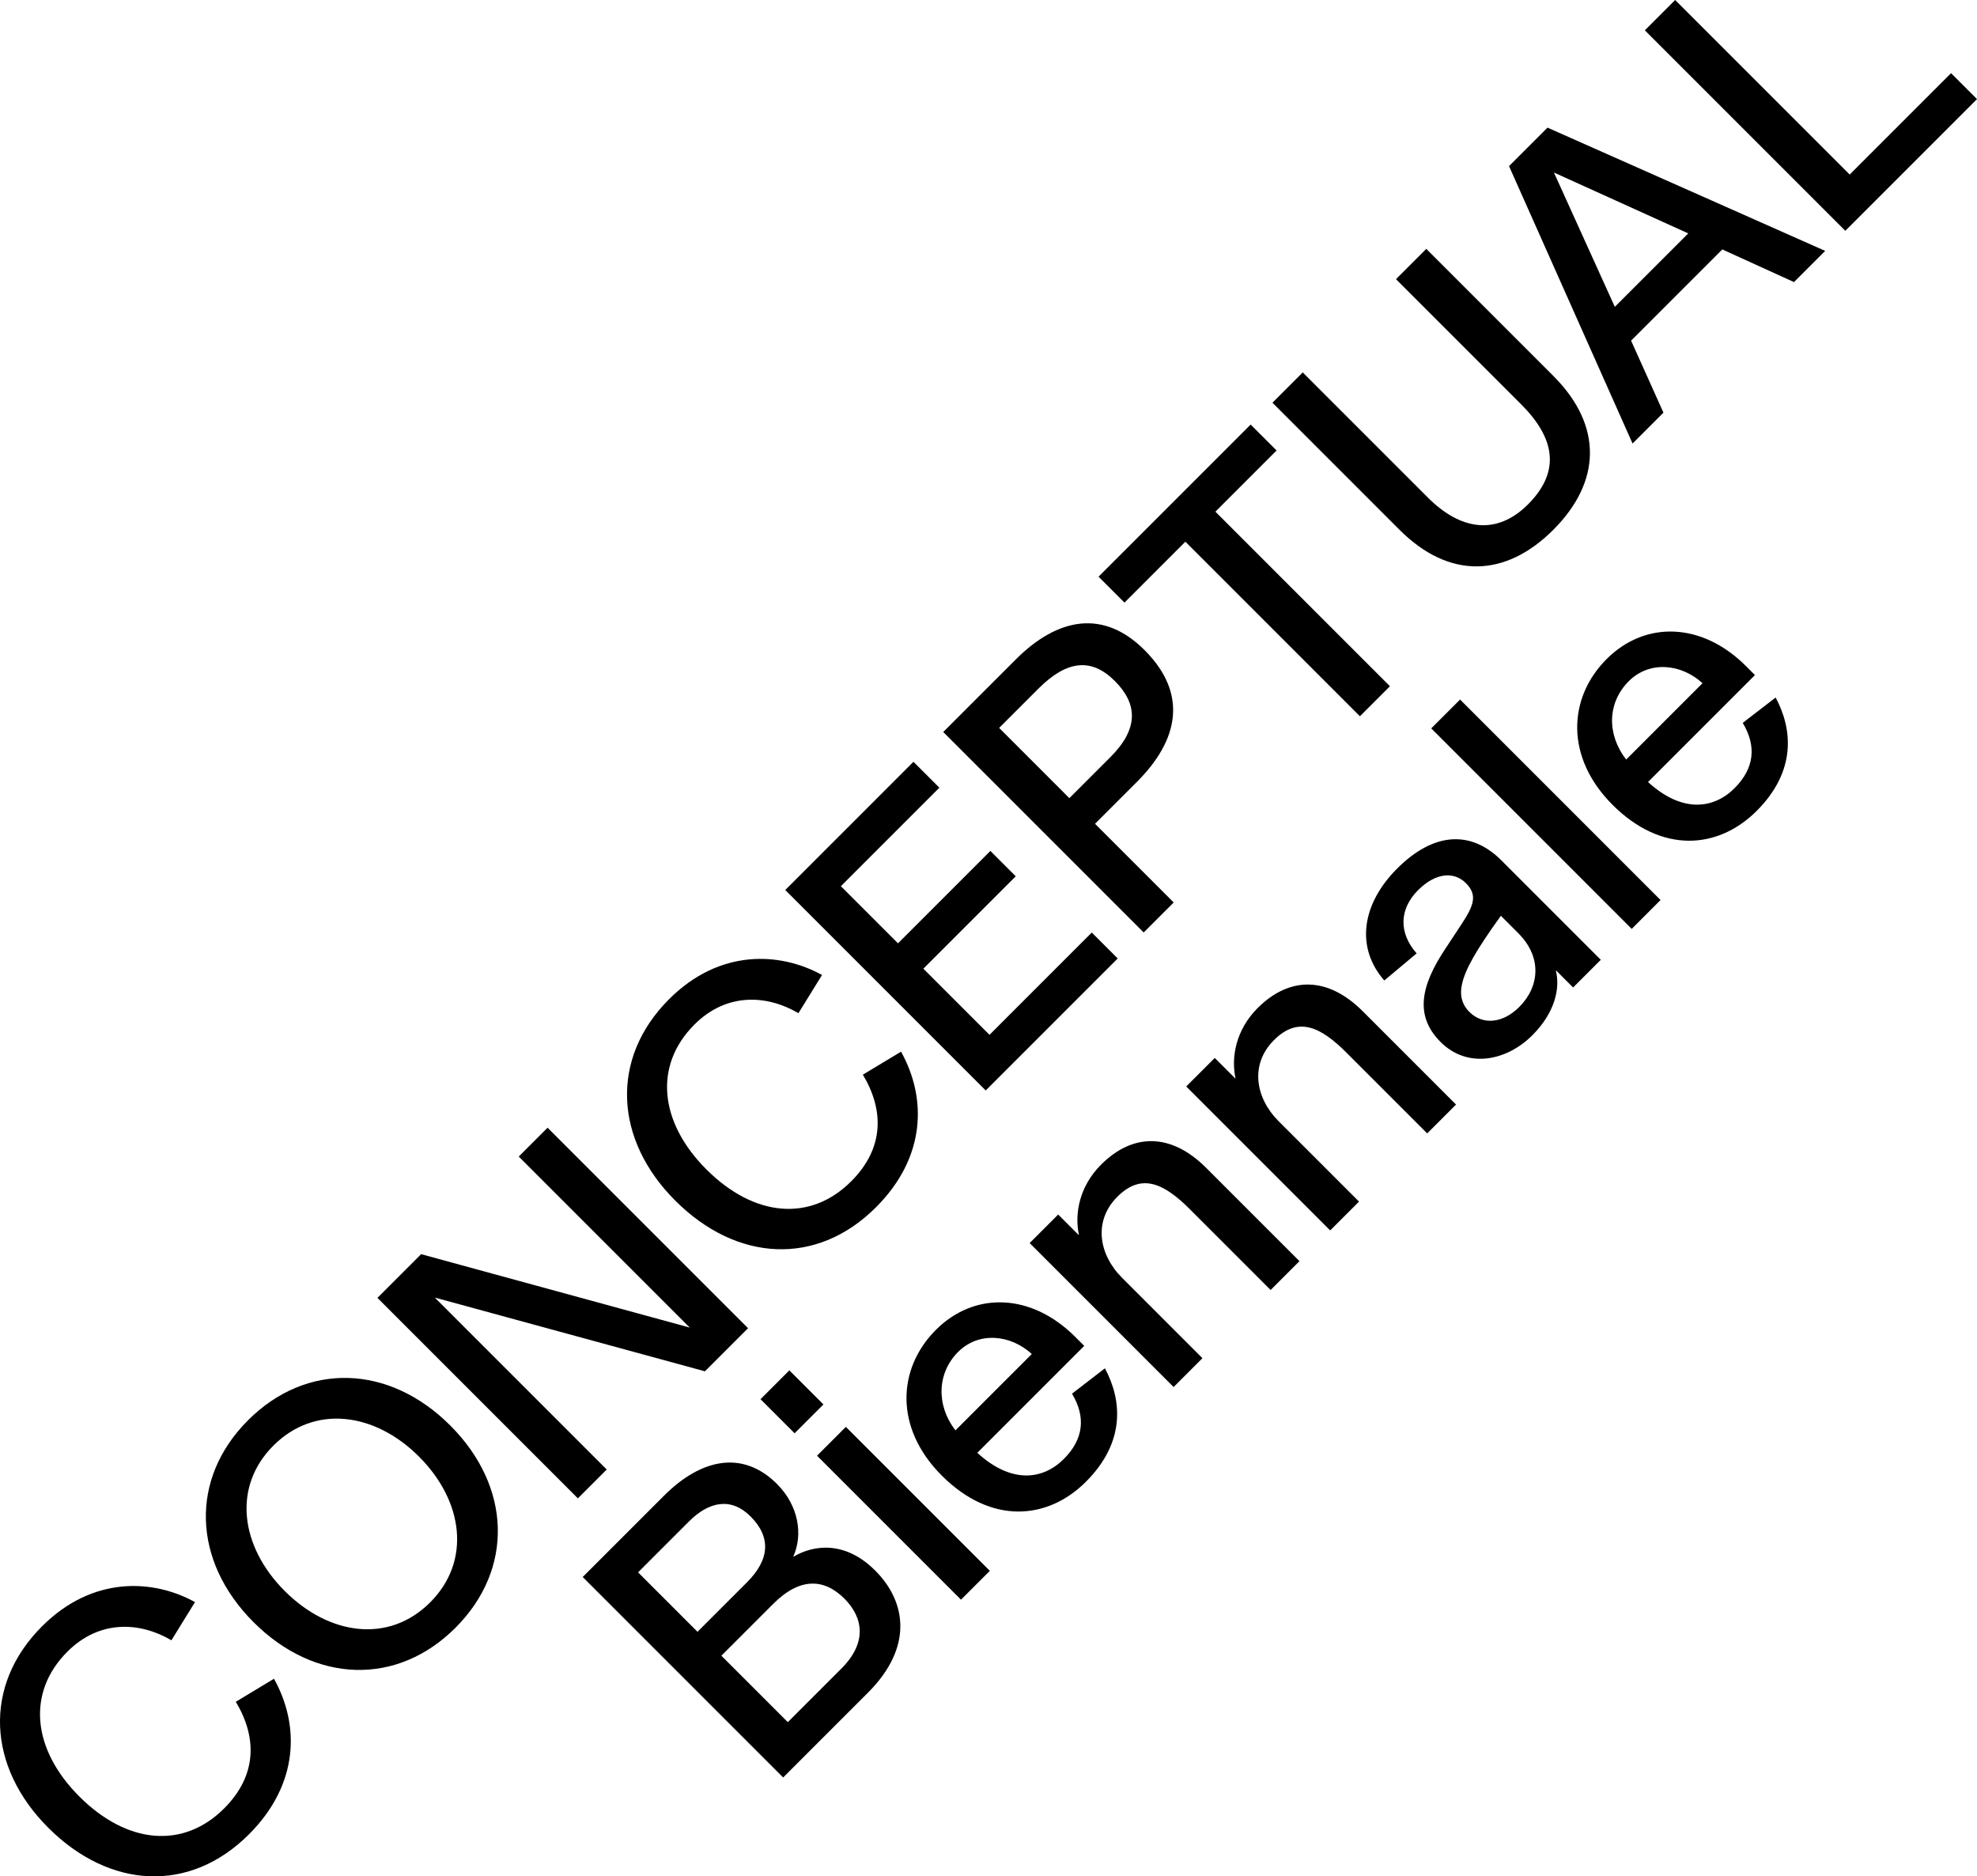
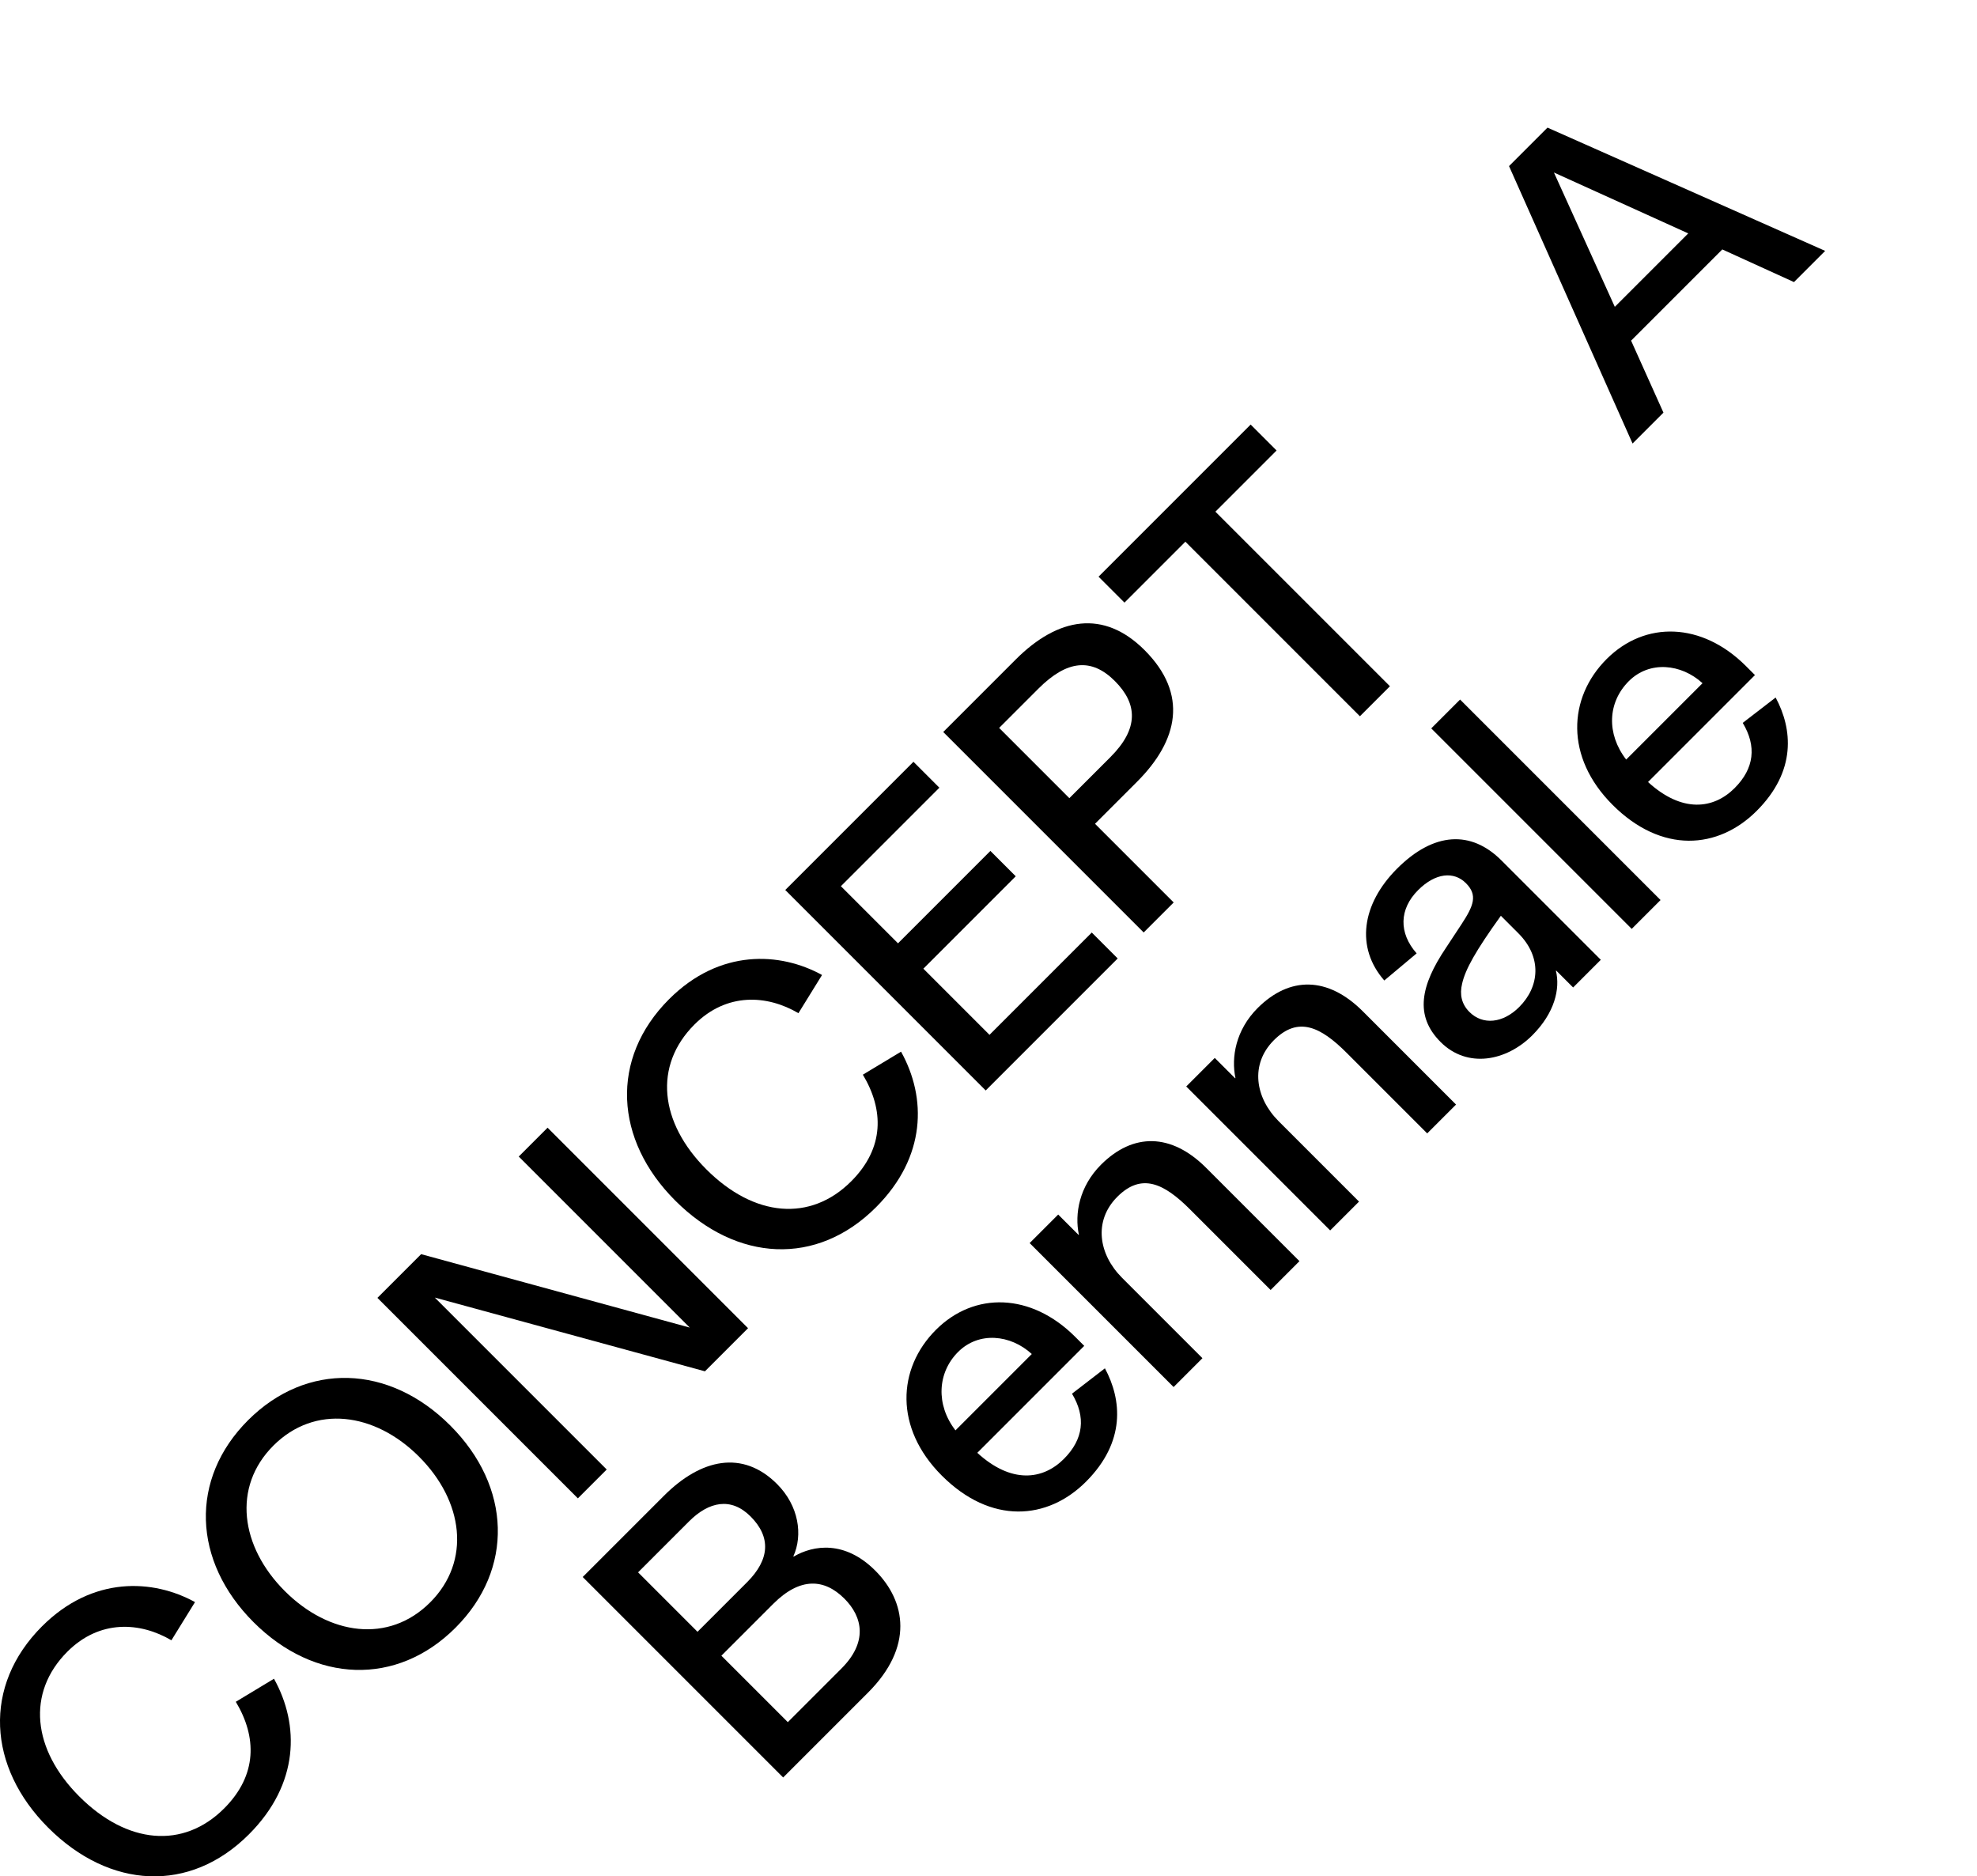
<svg xmlns="http://www.w3.org/2000/svg" id="Ebene_1" viewBox="0 0 800 759.17">
  <path d="M19.49,739.48c-24.52-24.53-26.53-57.42-2.48-81.47,20.52-20.51,45.04-19.1,61.9-9.79l-9.55,15.45c-12.62-7.43-29-8.49-42.09,4.6-16.63,16.63-14.15,39.62,4.83,58.6,19.34,19.34,42.09,21.34,58.6,4.83,13.56-13.56,13.21-29,4.72-43.15l15.45-9.32c10.38,18.63,10.26,42.56-10.14,62.96-23.94,23.94-56.36,22.17-81.24-2.71Z" />
  <path d="M102.61,656.35c-24.76-24.76-25.94-58.01-2.24-81.71,23.7-23.7,57.07-22.64,81.83,2.12,24.76,24.76,25.82,58.13,2.12,81.83-23.7,23.7-56.95,22.52-81.71-2.24ZM169.58,589.38c-17.92-17.92-42.21-21.22-58.95-4.48-16.74,16.74-13.32,40.91,4.6,58.84,17.92,17.92,42.09,21.34,58.83,4.6,16.74-16.74,13.44-41.03-4.48-58.95Z" />
  <path d="M152.72,525.13l17.69-17.69,108.71,29.71-69.21-69.21,11.67-11.67,81.12,81.12-17.45,17.45-109.3-29.83,69.56,69.56-11.67,11.67-81.12-81.12Z" />
  <path d="M273.22,485.75c-24.53-24.52-26.53-57.42-2.48-81.47,20.51-20.52,45.04-19.1,61.9-9.79l-9.55,15.45c-12.62-7.43-29.01-8.49-42.09,4.6-16.62,16.62-14.15,39.62,4.84,58.6,19.34,19.34,42.09,21.34,58.6,4.83,13.56-13.56,13.21-29,4.72-43.15l15.45-9.31c10.38,18.63,10.26,42.56-10.14,62.96-23.94,23.94-56.36,22.17-81.24-2.71Z" />
  <path d="M317.75,360.1l51.88-51.88,10.49,10.49-39.85,39.85,23.11,23.11,37.38-37.38,10.26,10.26-37.38,37.38,26.76,26.77,41.39-41.39,10.49,10.49-53.41,53.41-81.12-81.12Z" />
  <path d="M381.68,296.17l29.36-29.36c17.1-17.1,35.61-20.28,52.11-3.77,17.8,17.8,13.68,36.55-3.07,53.29l-16.98,16.98,31.84,31.83-12.15,12.14-81.12-81.12ZM449.35,306.31c11.44-11.44,11.08-21.46,1.77-30.77-9.43-9.43-19.34-8.49-30.89,3.06l-15.92,15.92,28.41,28.42,16.63-16.62Z" />
  <path d="M479.66,219.18l-24.64,24.64-10.49-10.49,61.55-61.55,10.49,10.49-24.76,24.76,70.63,70.63-12.15,12.14-70.62-70.63Z" />
-   <path d="M566.31,214.35l-51.41-51.41,12.26-12.26,50.7,50.7c13.09,13.09,27.71,15.44,40.44,2.71,13.79-13.8,10.37-27.35-2.71-40.44l-50.7-50.7,12.26-12.26,51.41,51.41c20.16,20.16,19.33,42.92,0,62.25-19.34,19.34-42.09,20.16-62.25,0Z" />
-   <path d="M610.64,67.2l15.56-15.56,112.36,49.87-12.62,12.62-29-13.21-36.91,36.91,13.09,29.12-12.5,12.5-49.99-112.25ZM683.16,94.44l-54.36-24.64,24.64,54.35,29.71-29.71Z" />
-   <path d="M665.59,12.26l12.26-12.26,70.63,70.63,41.03-41.03,10.49,10.49-53.29,53.29-81.12-81.12Z" />
+   <path d="M610.64,67.2l15.56-15.56,112.36,49.87-12.62,12.62-29-13.21-36.91,36.91,13.09,29.12-12.5,12.5-49.99-112.25ZM683.16,94.44l-54.36-24.64,24.64,54.35,29.71-29.71" />
  <path d="M235.79,638.07l32.9-32.9c14.97-14.97,31.83-18.63,45.75-4.72,8.84,8.84,10.49,20.63,6.6,29.24l.12.12c8.02-4.72,20.75-6.6,33.01,5.66,12.5,12.5,15.56,30.89-2.95,49.4l-34.31,34.31-81.12-81.12ZM303.71,613.55c-7.9-7.9-16.86-6.01-24.88,2l-20.63,20.63,24.05,24.05,20.04-20.04c9.2-9.2,9.79-18.27,1.41-26.65ZM341.67,646.8c-8.02-8.02-17.8-8.84-28.77,2.12l-20.99,20.99,26.88,26.88,21.7-21.7c10.61-10.61,8.72-20.75,1.18-28.3Z" />
-   <path d="M307.75,566.12l11.67-11.67,13.79,13.79-11.67,11.67-13.79-13.79ZM330.62,588.99l11.67-11.67,58.25,58.25-11.67,11.67-58.25-58.25Z" />
  <path d="M381.08,597.01c-19.22-19.22-18.04-43.27-2.36-58.95,15.56-15.56,38.56-14.97,56.36,2.83l3.66,3.66-43.27,43.27c13.8,12.62,26.53,10.97,35.02,2.48,8.02-8.02,8.96-16.98,3.3-26.41l13.32-10.26c6.84,12.73,8.49,29.71-7.66,45.87-15.56,15.56-38.44,17.45-58.36-2.48ZM417.52,547.84c-8.61-7.9-21.46-9.2-29.83-.83s-9.08,21.34-1.06,31.72l30.89-30.89Z" />
  <path d="M416.64,502.97l11.56-11.56,8.25,8.25.12-.12c-1.77-8.37.12-19.45,8.96-28.3,12.97-12.97,28.42-12.85,42.57,1.3l37.73,37.73-11.67,11.67-32.66-32.66c-10.49-10.49-19.57-14.86-29.36-5.07-9.79,9.79-7.55,23.35,1.89,32.78l32.54,32.54-11.67,11.67-58.25-58.25Z" />
  <path d="M480,439.61l11.56-11.56,8.25,8.25.12-.12c-1.77-8.37.12-19.45,8.96-28.3,12.97-12.97,28.42-12.85,42.57,1.3l37.73,37.73-11.67,11.67-32.66-32.66c-10.49-10.49-19.57-14.86-29.36-5.07-9.79,9.79-7.55,23.35,1.89,32.78l32.54,32.54-11.67,11.67-58.25-58.25Z" />
  <path d="M582.92,421.58c-10.61-10.61-8.02-22.87,2.12-37.97l6.37-9.67c4.95-7.55,6.6-11.79,1.77-16.62-4.83-4.83-12.26-4.24-19.34,2.83-7.67,7.66-7.9,17.33-.59,25.59l-13.09,10.97c-11.67-13.32-9.2-30.89,5.19-45.28,14.86-14.86,29.95-15.56,42.21-3.3l40.21,40.21-11.2,11.2-6.84-6.84-.12.12c1.77,7.19-.47,16.98-9.55,26.06-10.49,10.49-26.29,13.56-37.14,2.71ZM614.4,377.6l-7.07-7.07c-10.26,14.27-14.38,21.69-15.68,27.47-1.06,4.36-.24,8.25,2.95,11.44,5.42,5.42,13.56,4.6,20.16-2,8.25-8.25,9.31-20.16-.35-29.83Z" />
  <path d="M579.16,294.71l11.67-11.67,81.12,81.12-11.67,11.67-81.12-81.12Z" />
  <path d="M652.49,325.6c-19.22-19.22-18.04-43.27-2.36-58.95,15.56-15.56,38.56-14.97,56.36,2.83l3.66,3.66-43.27,43.27c13.8,12.62,26.53,10.96,35.02,2.48,8.02-8.02,8.96-16.98,3.3-26.41l13.32-10.26c6.84,12.74,8.49,29.71-7.67,45.87-15.56,15.56-38.44,17.45-58.36-2.48ZM688.93,276.43c-8.61-7.9-21.46-9.2-29.83-.83-8.61,8.61-9.08,21.34-1.06,31.72l30.89-30.89Z" />
</svg>